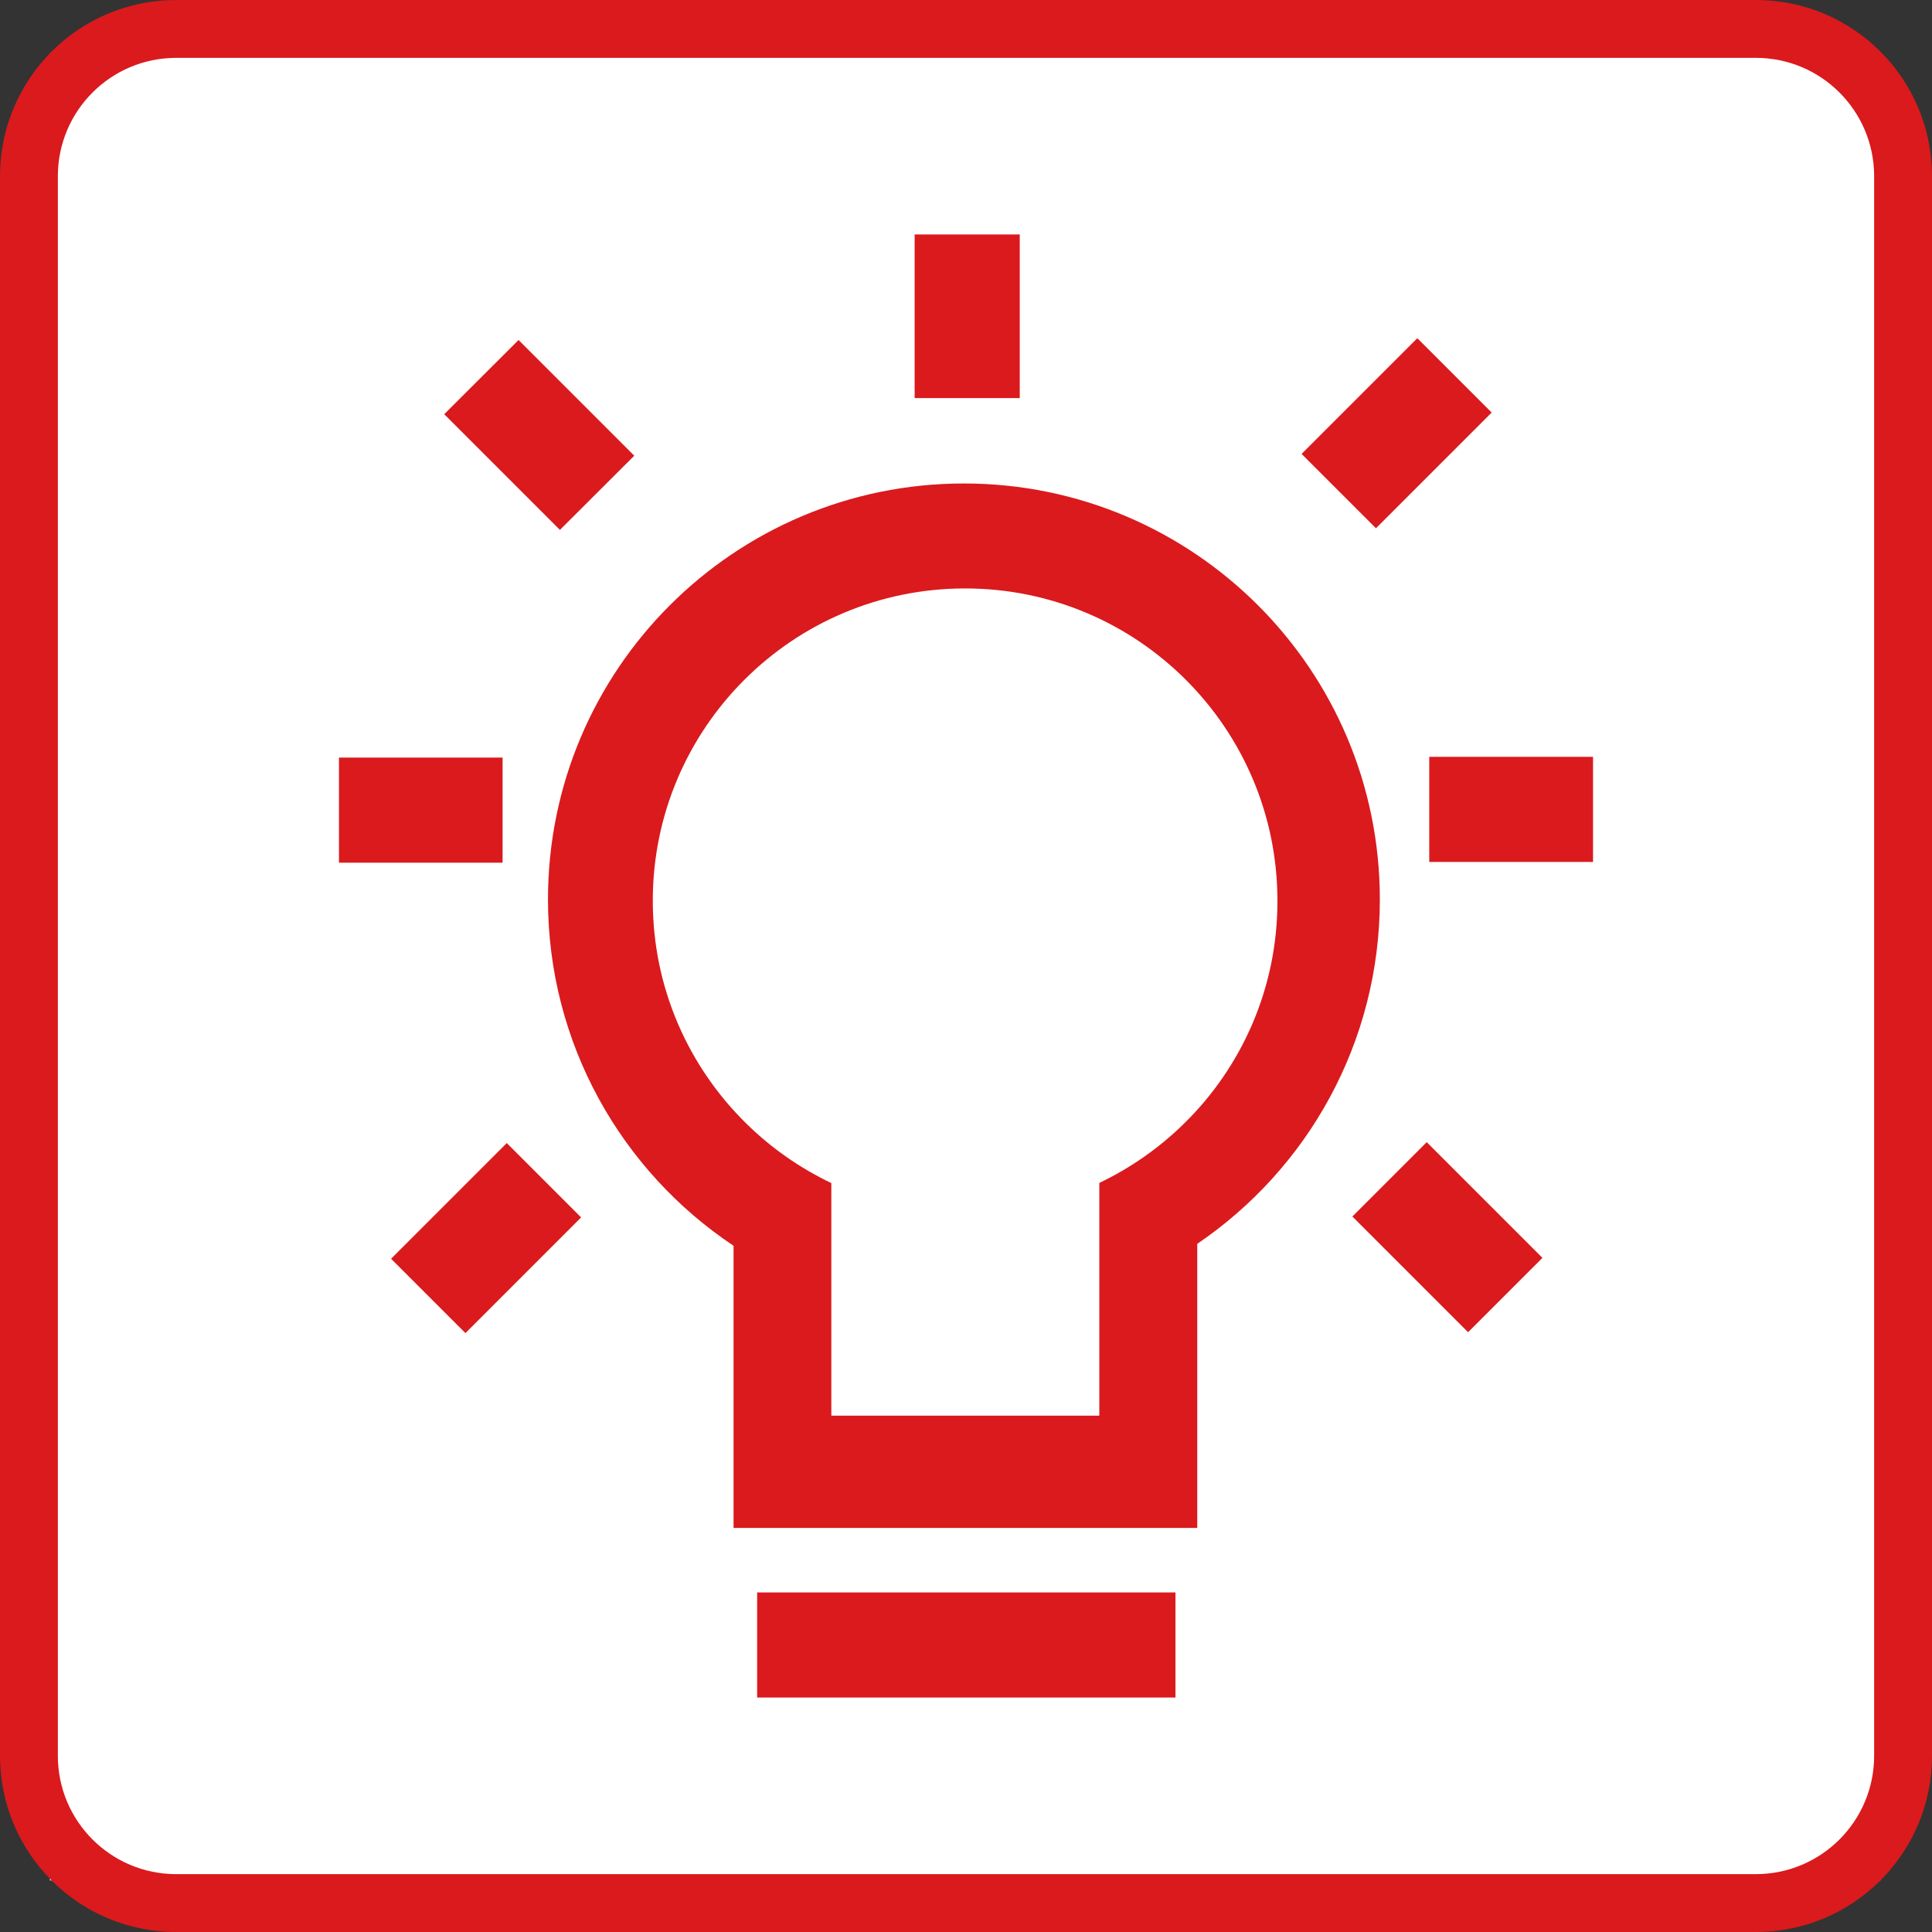
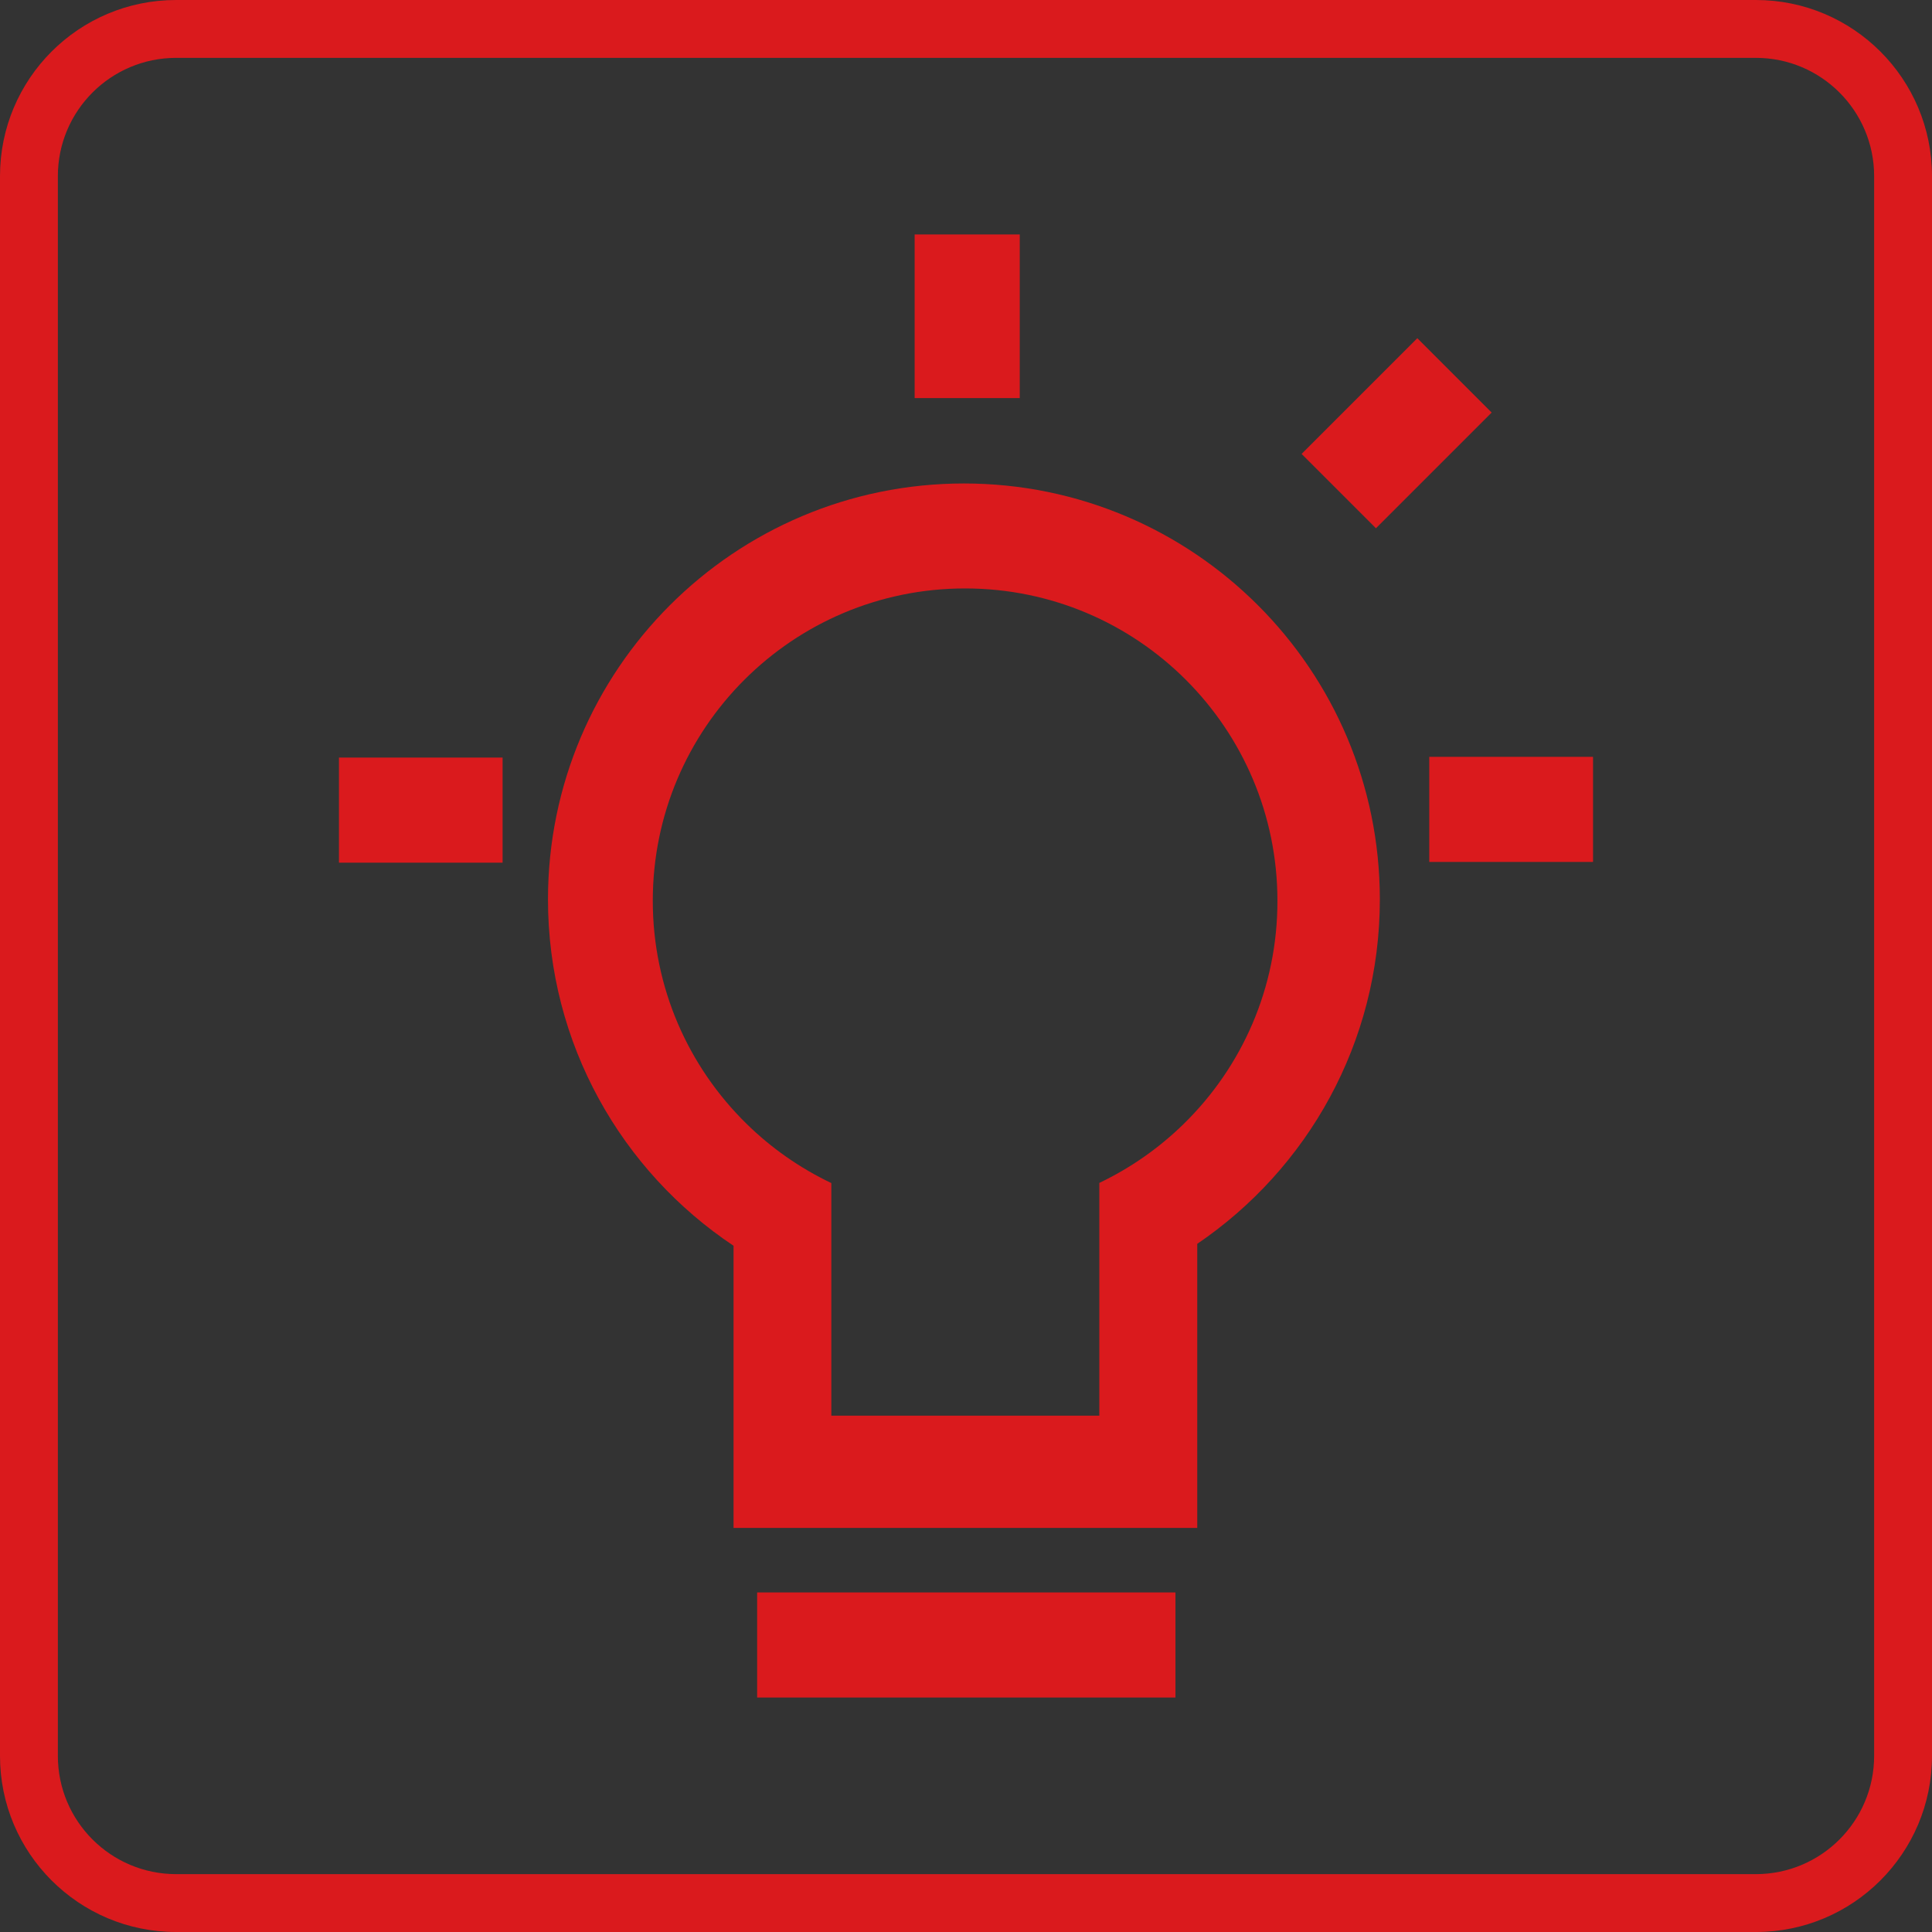
<svg xmlns="http://www.w3.org/2000/svg" version="1.1" id="Ebene_1" x="0px" y="0px" width="595.281px" height="595.28px" viewBox="0 123.305 595.281 595.28" enable-background="new 0 123.305 595.281 595.28" xml:space="preserve">
  <rect x="0" y="123.305" width="595.281" height="595.28" fill="#333333" stroke="none" />
-   <rect x="15.4" y="139.699" fill="#FFFFFF" width="563.985" height="562.997" />
  <title>NIE-icon-a1</title>
  <g id="Ebene_18">
    <path fill="#DA1A1D" d="M541.023,141.132c20.113,0.017,36.412,16.317,36.43,36.43v486.766c-0.018,20.112-16.316,36.412-36.43,36.43   H54.257c-20.113-0.018-36.413-16.317-36.43-36.43V177.563c0.017-20.113,16.317-36.413,36.43-36.43H541.023 M541.023,123.305H54.257   C24.292,123.305,0,147.597,0,177.563v486.766c0,29.965,24.292,54.257,54.257,54.257l0,0h486.766   c29.965,0,54.258-24.292,54.258-54.257l0,0V177.563C595.281,147.597,570.988,123.305,541.023,123.305z" />
  </g>
  <g>
    <path fill="#DA1A1D" d="M296.998,272.272c-70.794,0-128.156,57.408-128.156,128.156c0,44.527,22.723,83.766,57.178,106.72v86.94   h142.875v-87.538c33.948-23.047,56.258-61.963,56.258-106.122C425.153,329.681,367.791,272.272,296.998,272.272z M364.801,469.521   c-7.59,7.452-16.376,13.615-26.082,18.263v71.714h-82.571v-71.668c-9.752-4.646-18.584-10.856-26.173-18.309   c-17.803-17.48-28.842-41.769-28.842-68.678c0-53.176,43.103-96.232,96.233-96.232c53.175,0,96.231,43.103,96.231,96.232   C393.643,427.752,382.604,452.086,364.801,469.521z" />
    <path fill="#DA1A1D" d="M233.287,613.961h128.892v32.384H233.287V613.961z" />
-     <path fill="#DA1A1D" d="M120.494,511.151l35.651-35.65l22.908,22.907l-35.649,35.65L120.494,511.151L120.494,511.151z" />
    <path fill="#DA1A1D" d="M104.441,356.729h50.416v32.384h-50.416V356.729z" />
-     <path fill="#DA1A1D" d="M159.778,228.067l35.651,35.649l-22.908,22.863l-35.65-35.65L159.778,228.067L159.778,228.067z" />
    <path fill="#DA1A1D" d="M281.817,195.545h32.384v50.416h-32.384V195.545L281.817,195.545z" />
    <path fill="#DA1A1D" d="M459.607,250.422l-35.65,35.65l-22.907-22.907l35.65-35.651L459.607,250.422L459.607,250.422z" />
    <path fill="#DA1A1D" d="M440.379,356.499h50.461v32.383h-50.461V356.499z" />
-     <path fill="#DA1A1D" d="M452.338,533.783l-35.649-35.65l22.908-22.908l35.65,35.649L452.338,533.783z" />
+     <path fill="#DA1A1D" d="M452.338,533.783l-35.649-35.65l35.65,35.649L452.338,533.783z" />
  </g>
</svg>